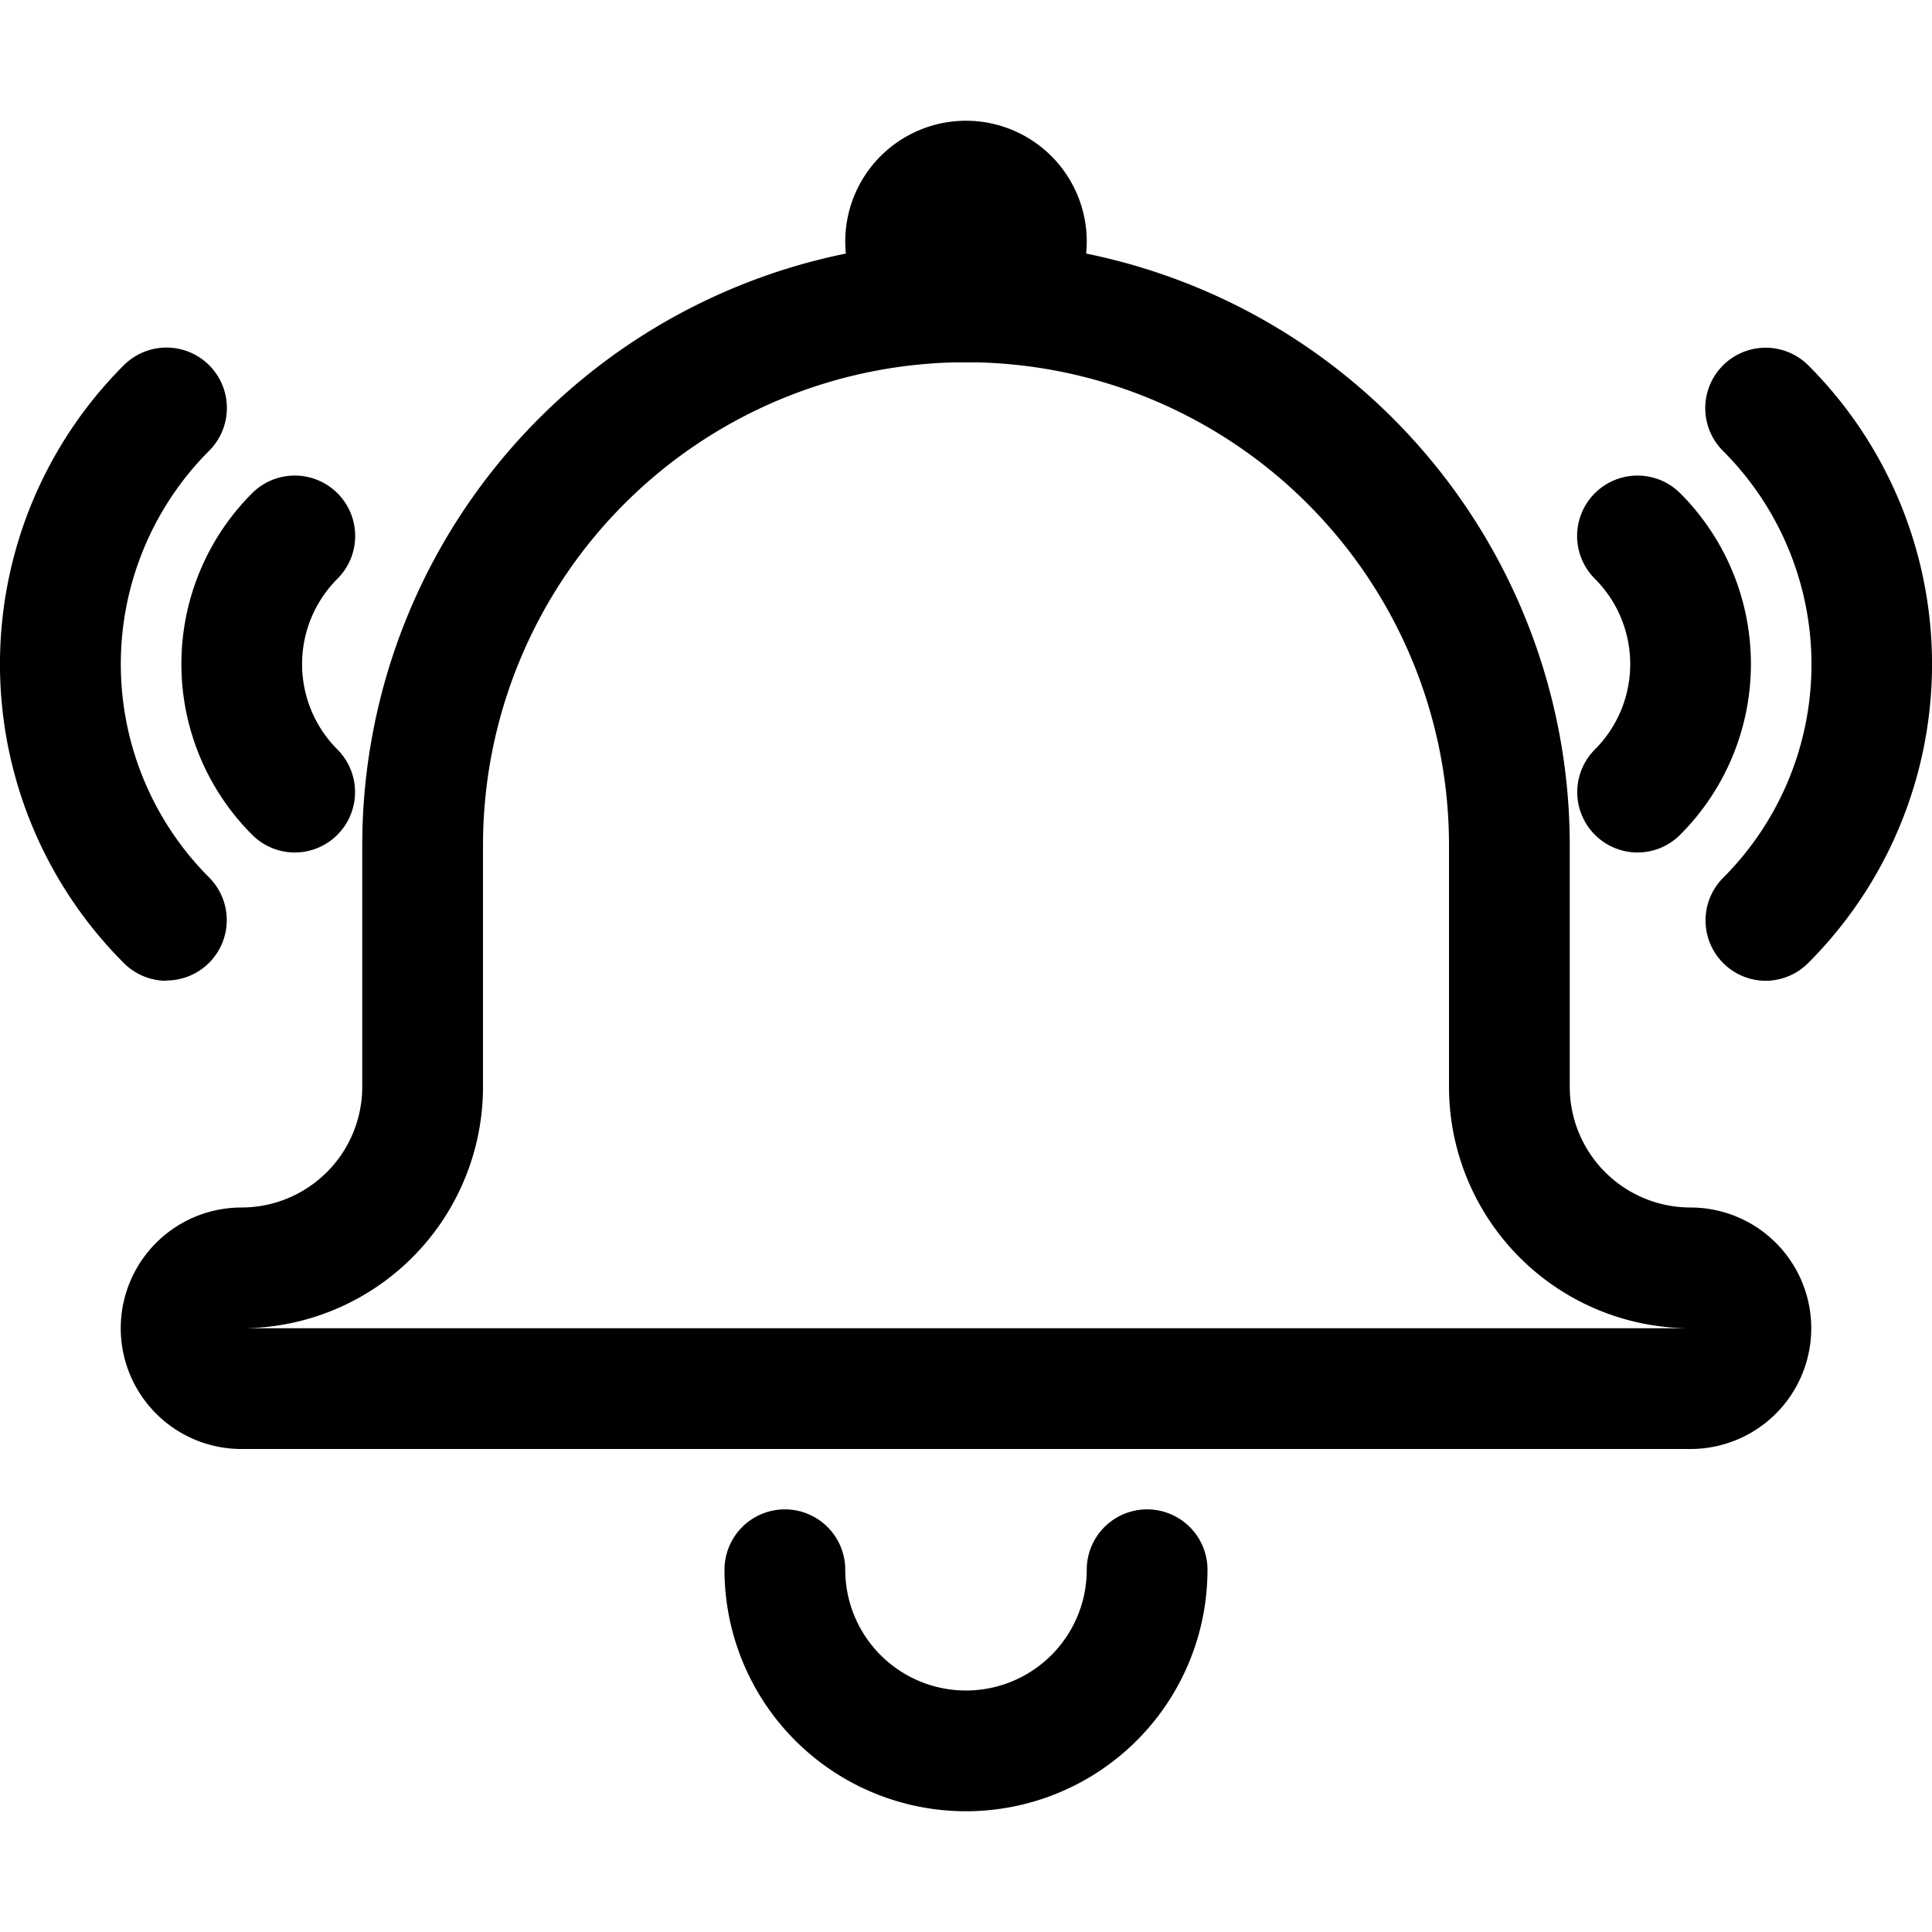
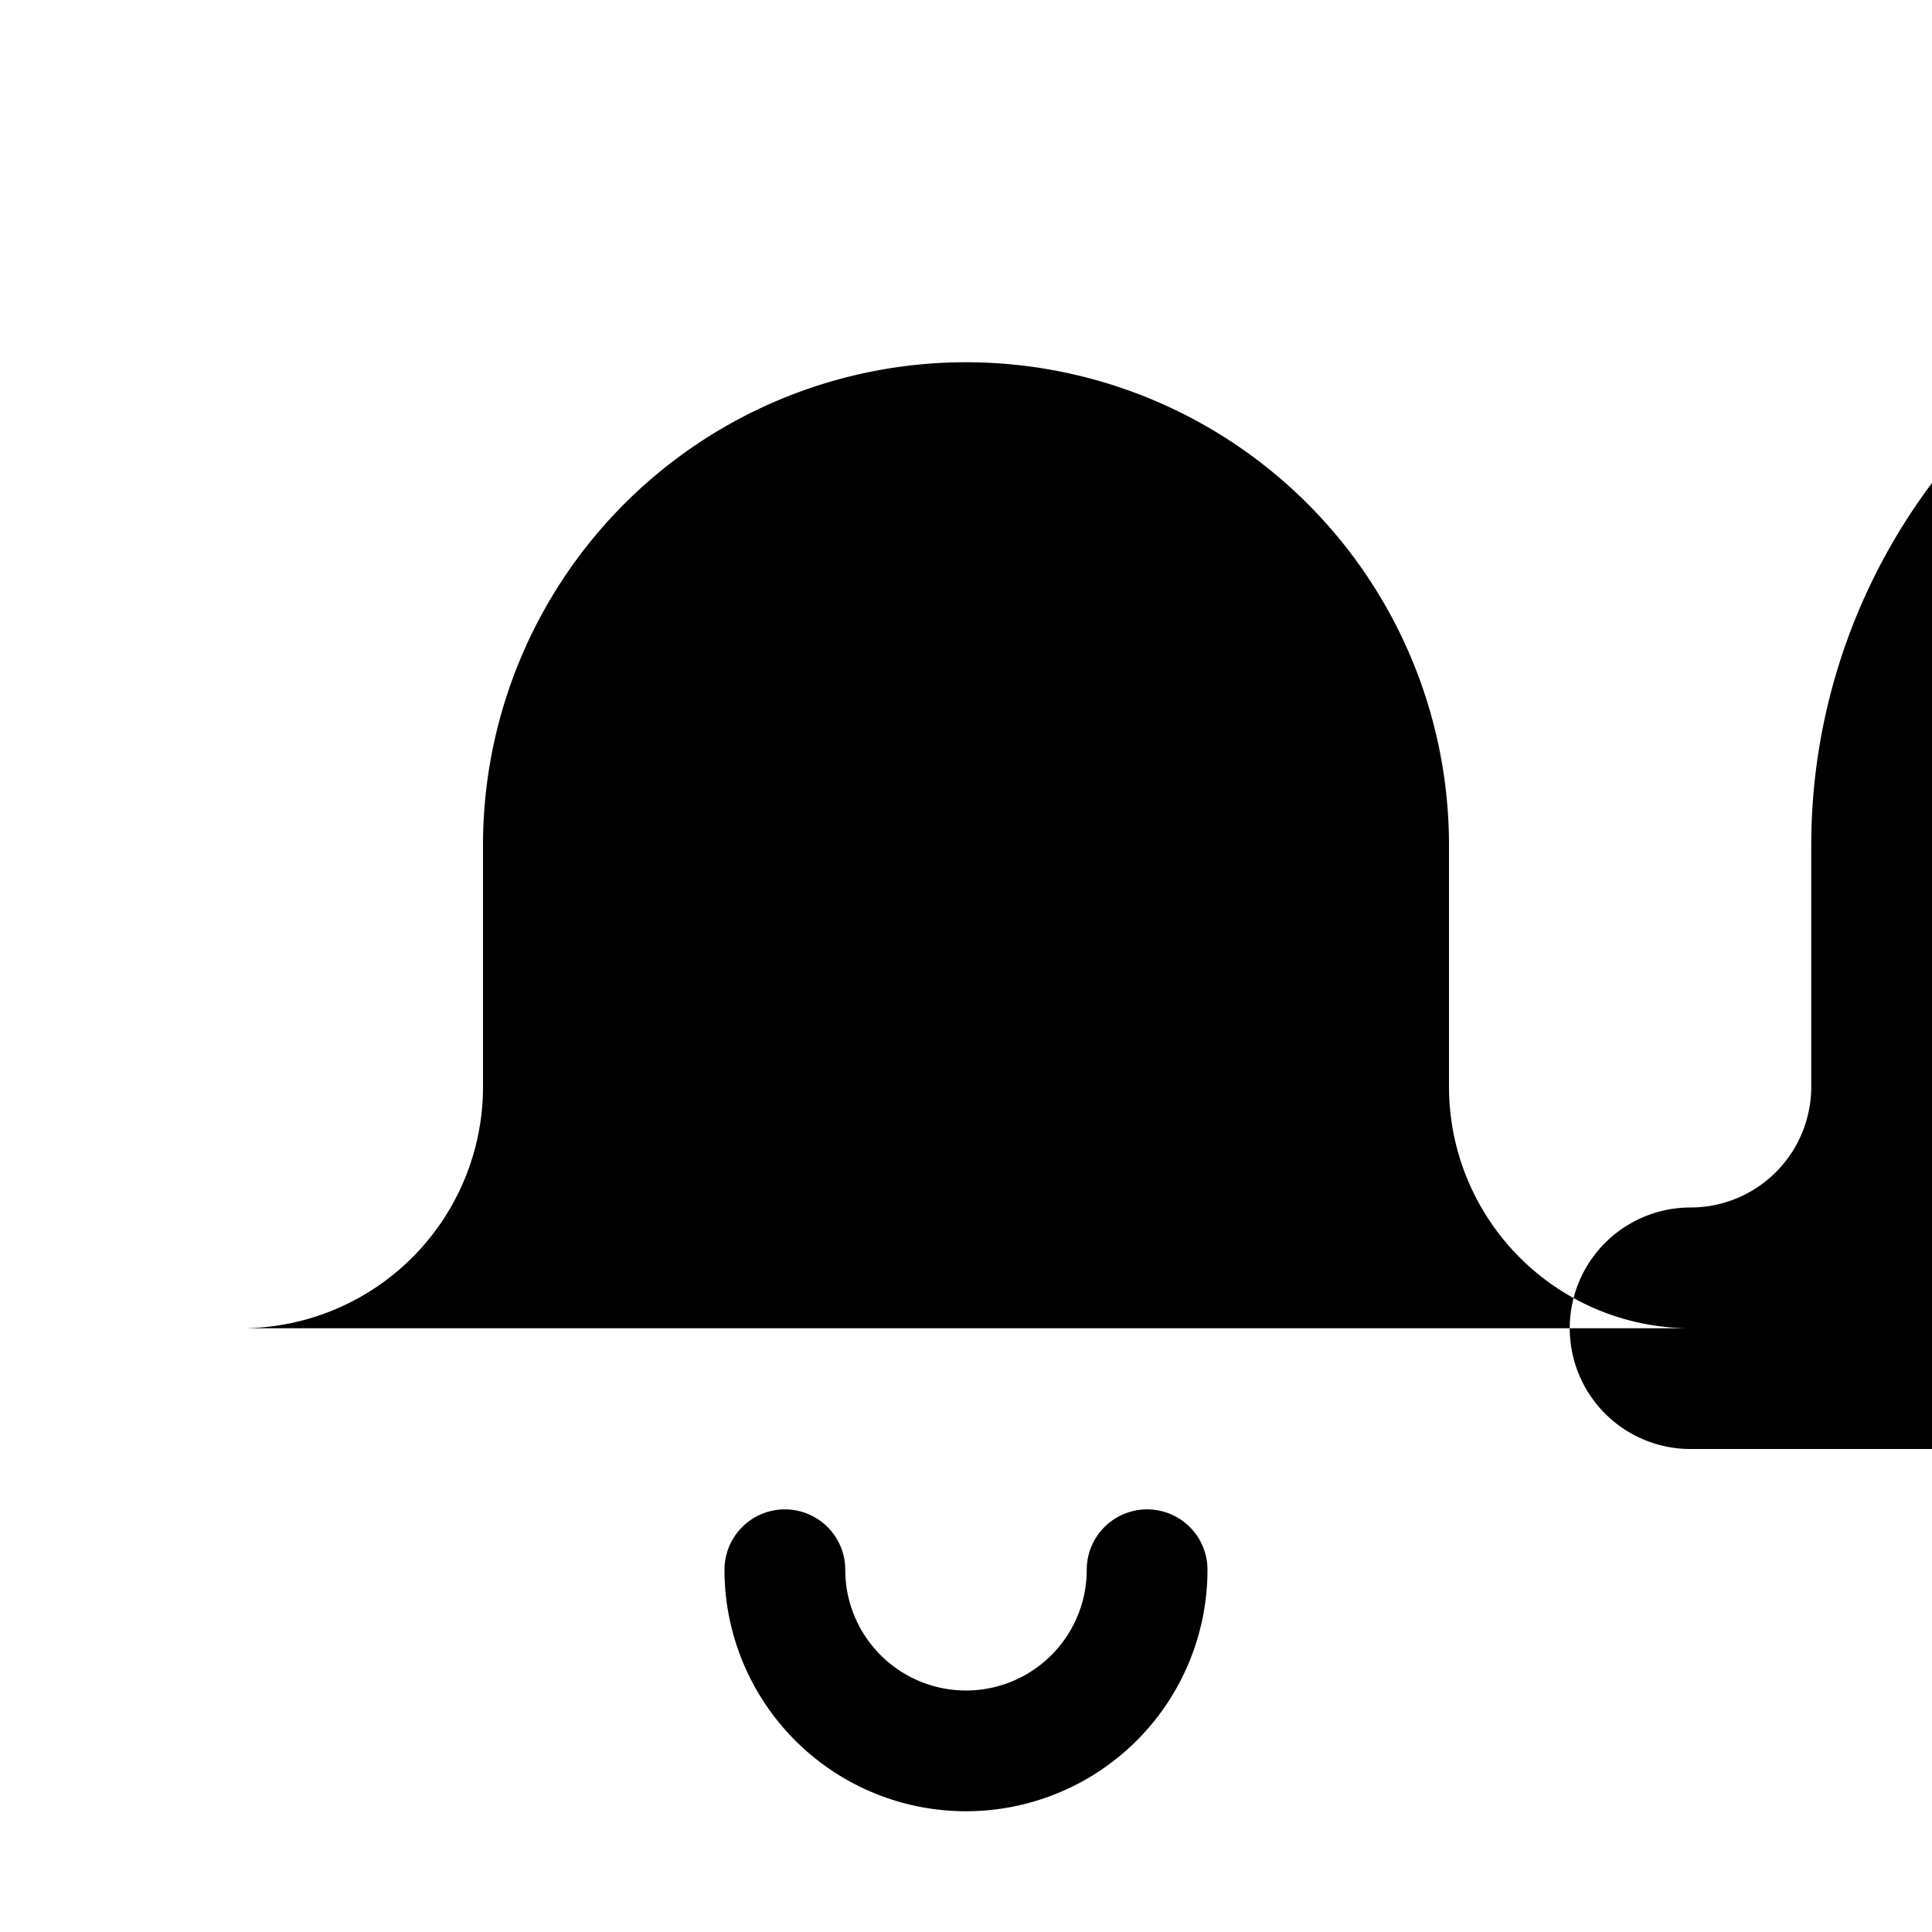
<svg xmlns="http://www.w3.org/2000/svg" viewBox="0 0 64 64" id="alarm">
-   <path d="M56 48H8a4 4 0 0 1 0-8 4 4 0 0 0 4-4v-8a20 20 0 0 1 40 0v8a4 4 0 0 0 4 4 4 4 0 0 1 0 8zM32 12a16 16 0 0 0-16 16v8a8 8 0 0 1-8 8h48a8 8 0 0 1-8-8v-8a16 16 0 0 0-16-16zm0 48a8 8 0 0 1-8-8 2 2 0 0 1 4 0 4 4 0 0 0 8 0 2 2 0 0 1 4 0 8 8 0 0 1-8 8z" />
-   <path d="M32 12a4 4 0 1 1 4-4 4 4 0 0 1-4 4zm0-4zm0 0zm0 0zm0 0zm0 0zm0 0zm0 0zm0 0zm26.49 24.49a2 2 0 0 1-1.41-3.41 10 10 0 0 0 0-14.14 2 2 0 0 1 2.82-2.84 14 14 0 0 1 0 19.8 2 2 0 0 1-1.41.59z" />
-   <path d="M54.24 28.24a2 2 0 0 1-1.41-3.41 4 4 0 0 0 0-5.66 2 2 0 0 1 2.83-2.83 8 8 0 0 1 0 11.31 2 2 0 0 1-1.42.59zM5.51 32.49a2 2 0 0 1-1.41-.59 14 14 0 0 1 0-19.8 2 2 0 0 1 2.83 2.83 10 10 0 0 0 0 14.14 2 2 0 0 1-1.41 3.41z" />
-   <path d="M9.76 28.24a2 2 0 0 1-1.41-.59 8 8 0 0 1 0-11.31 2 2 0 0 1 2.83 2.83 4 4 0 0 0 0 5.66 2 2 0 0 1-1.41 3.41z" />
+   <path d="M56 48a4 4 0 0 1 0-8 4 4 0 0 0 4-4v-8a20 20 0 0 1 40 0v8a4 4 0 0 0 4 4 4 4 0 0 1 0 8zM32 12a16 16 0 0 0-16 16v8a8 8 0 0 1-8 8h48a8 8 0 0 1-8-8v-8a16 16 0 0 0-16-16zm0 48a8 8 0 0 1-8-8 2 2 0 0 1 4 0 4 4 0 0 0 8 0 2 2 0 0 1 4 0 8 8 0 0 1-8 8z" />
</svg>